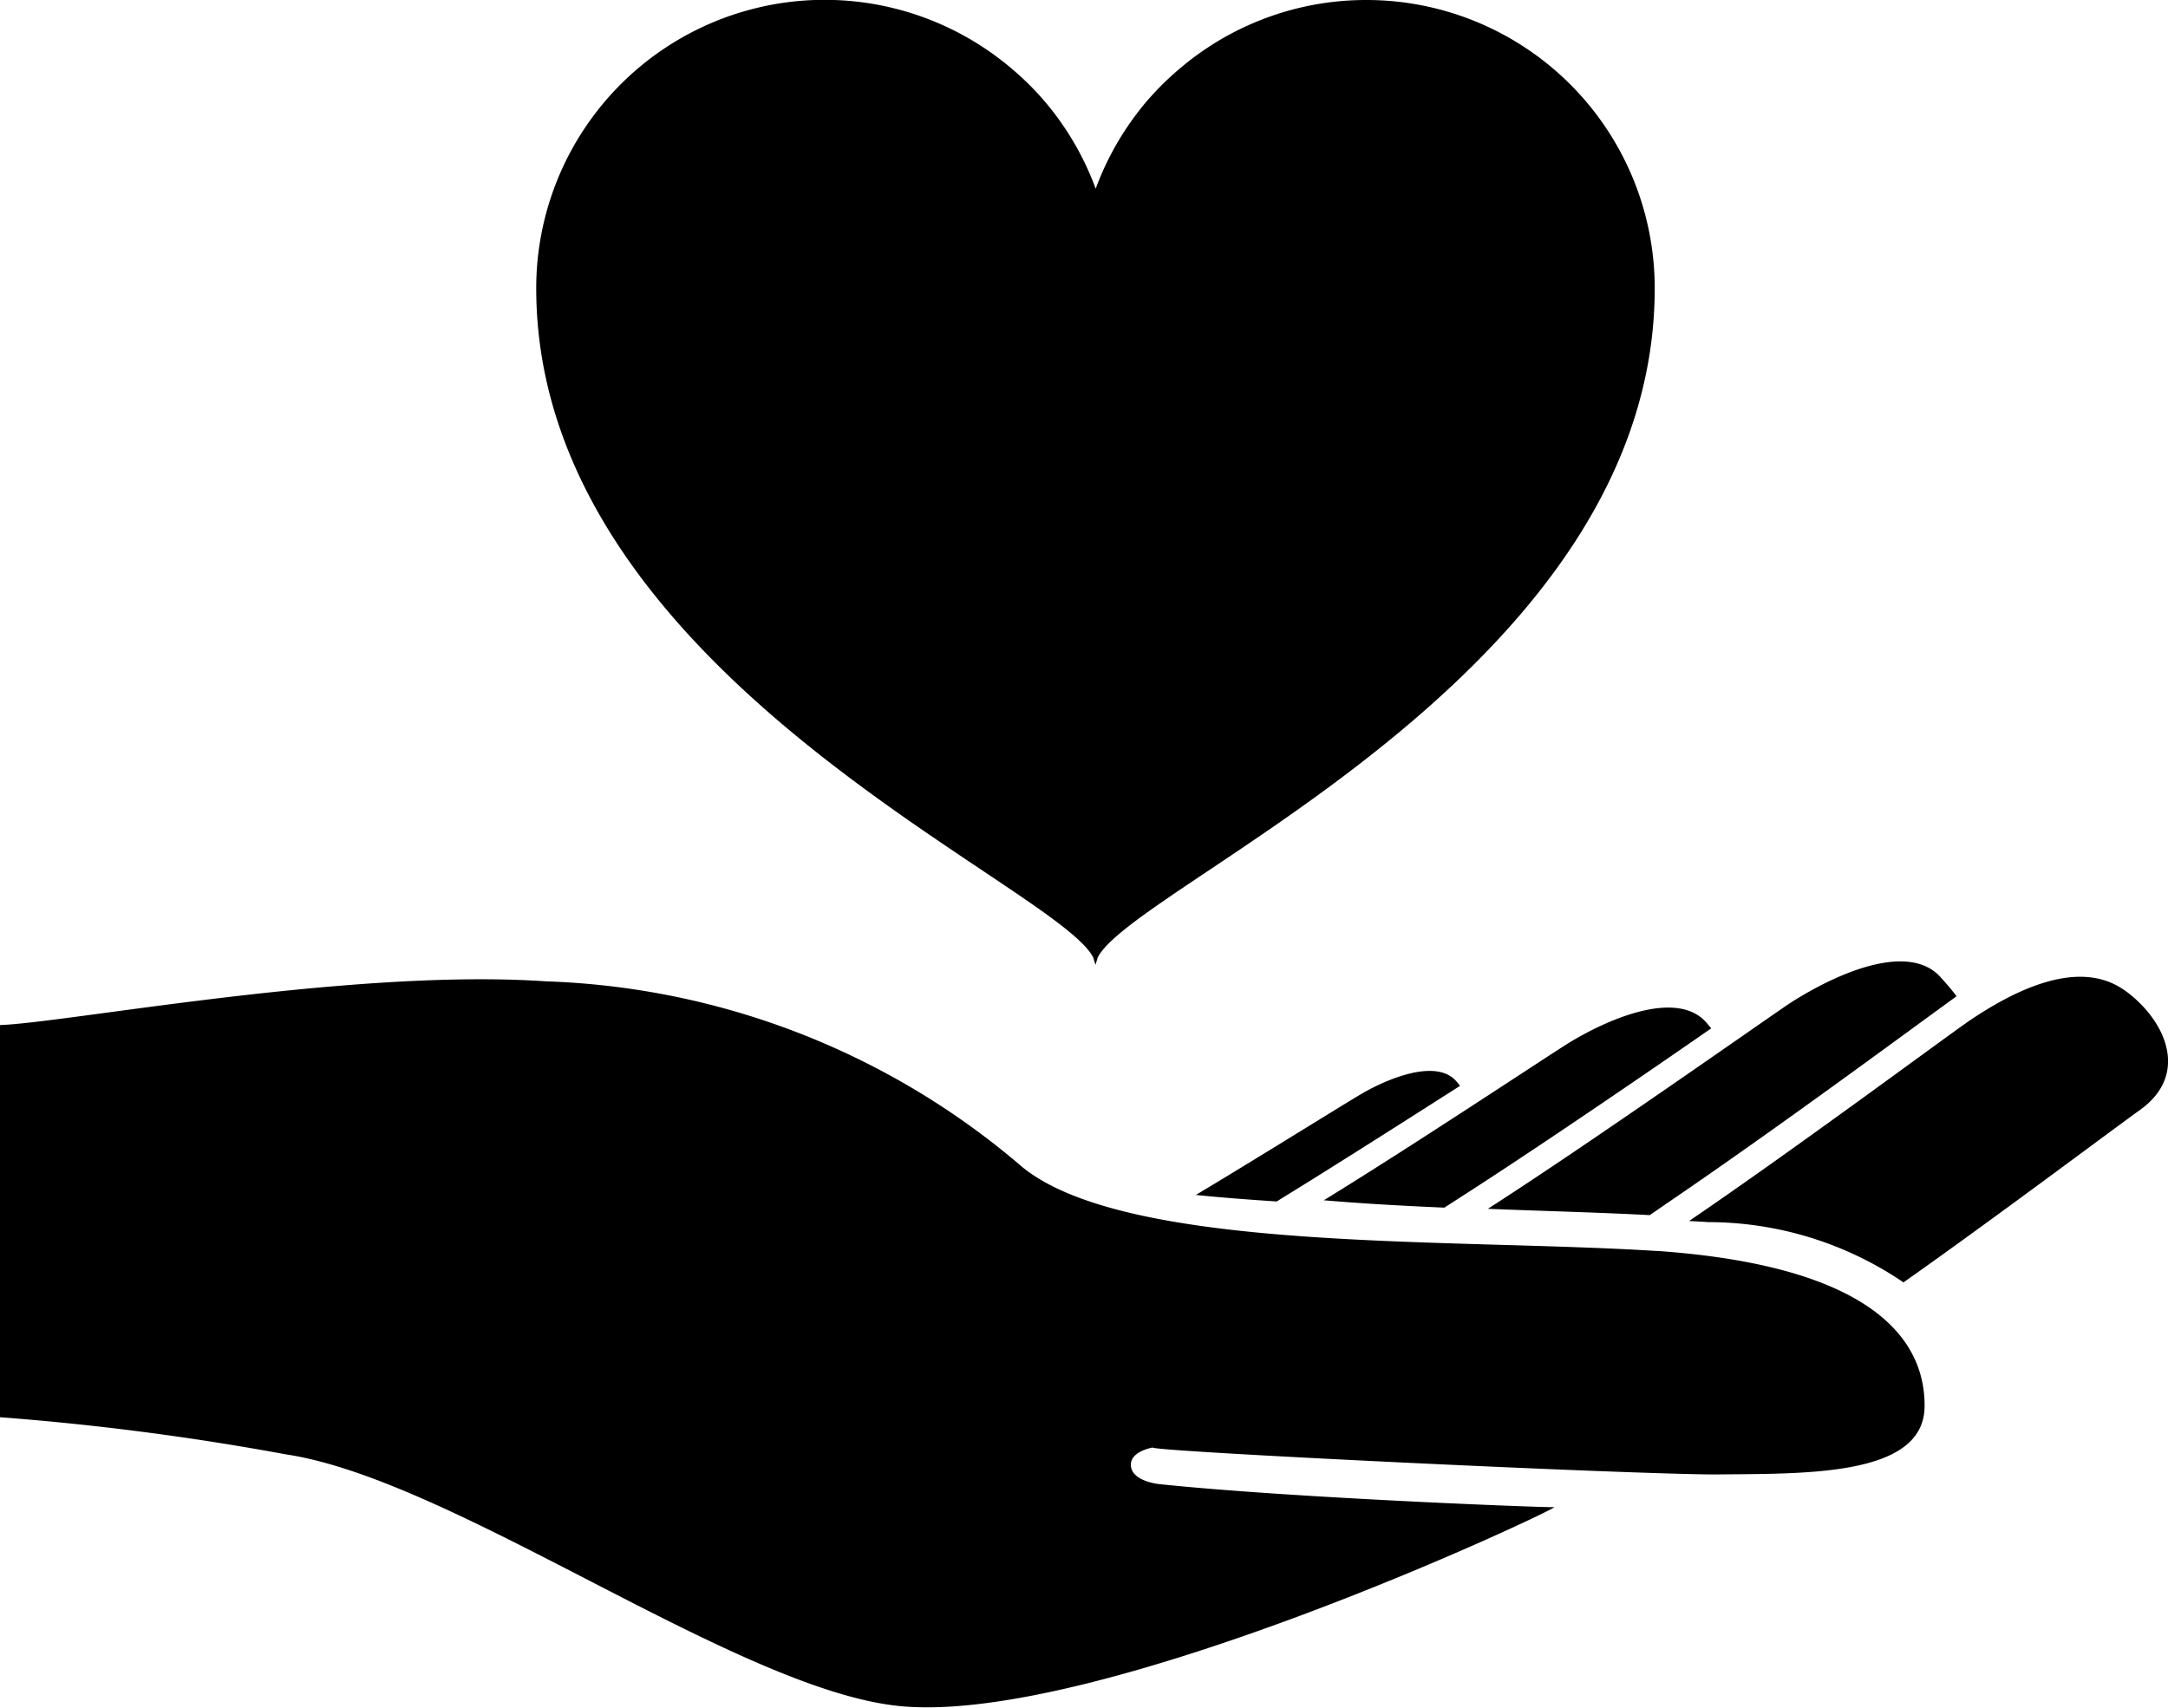
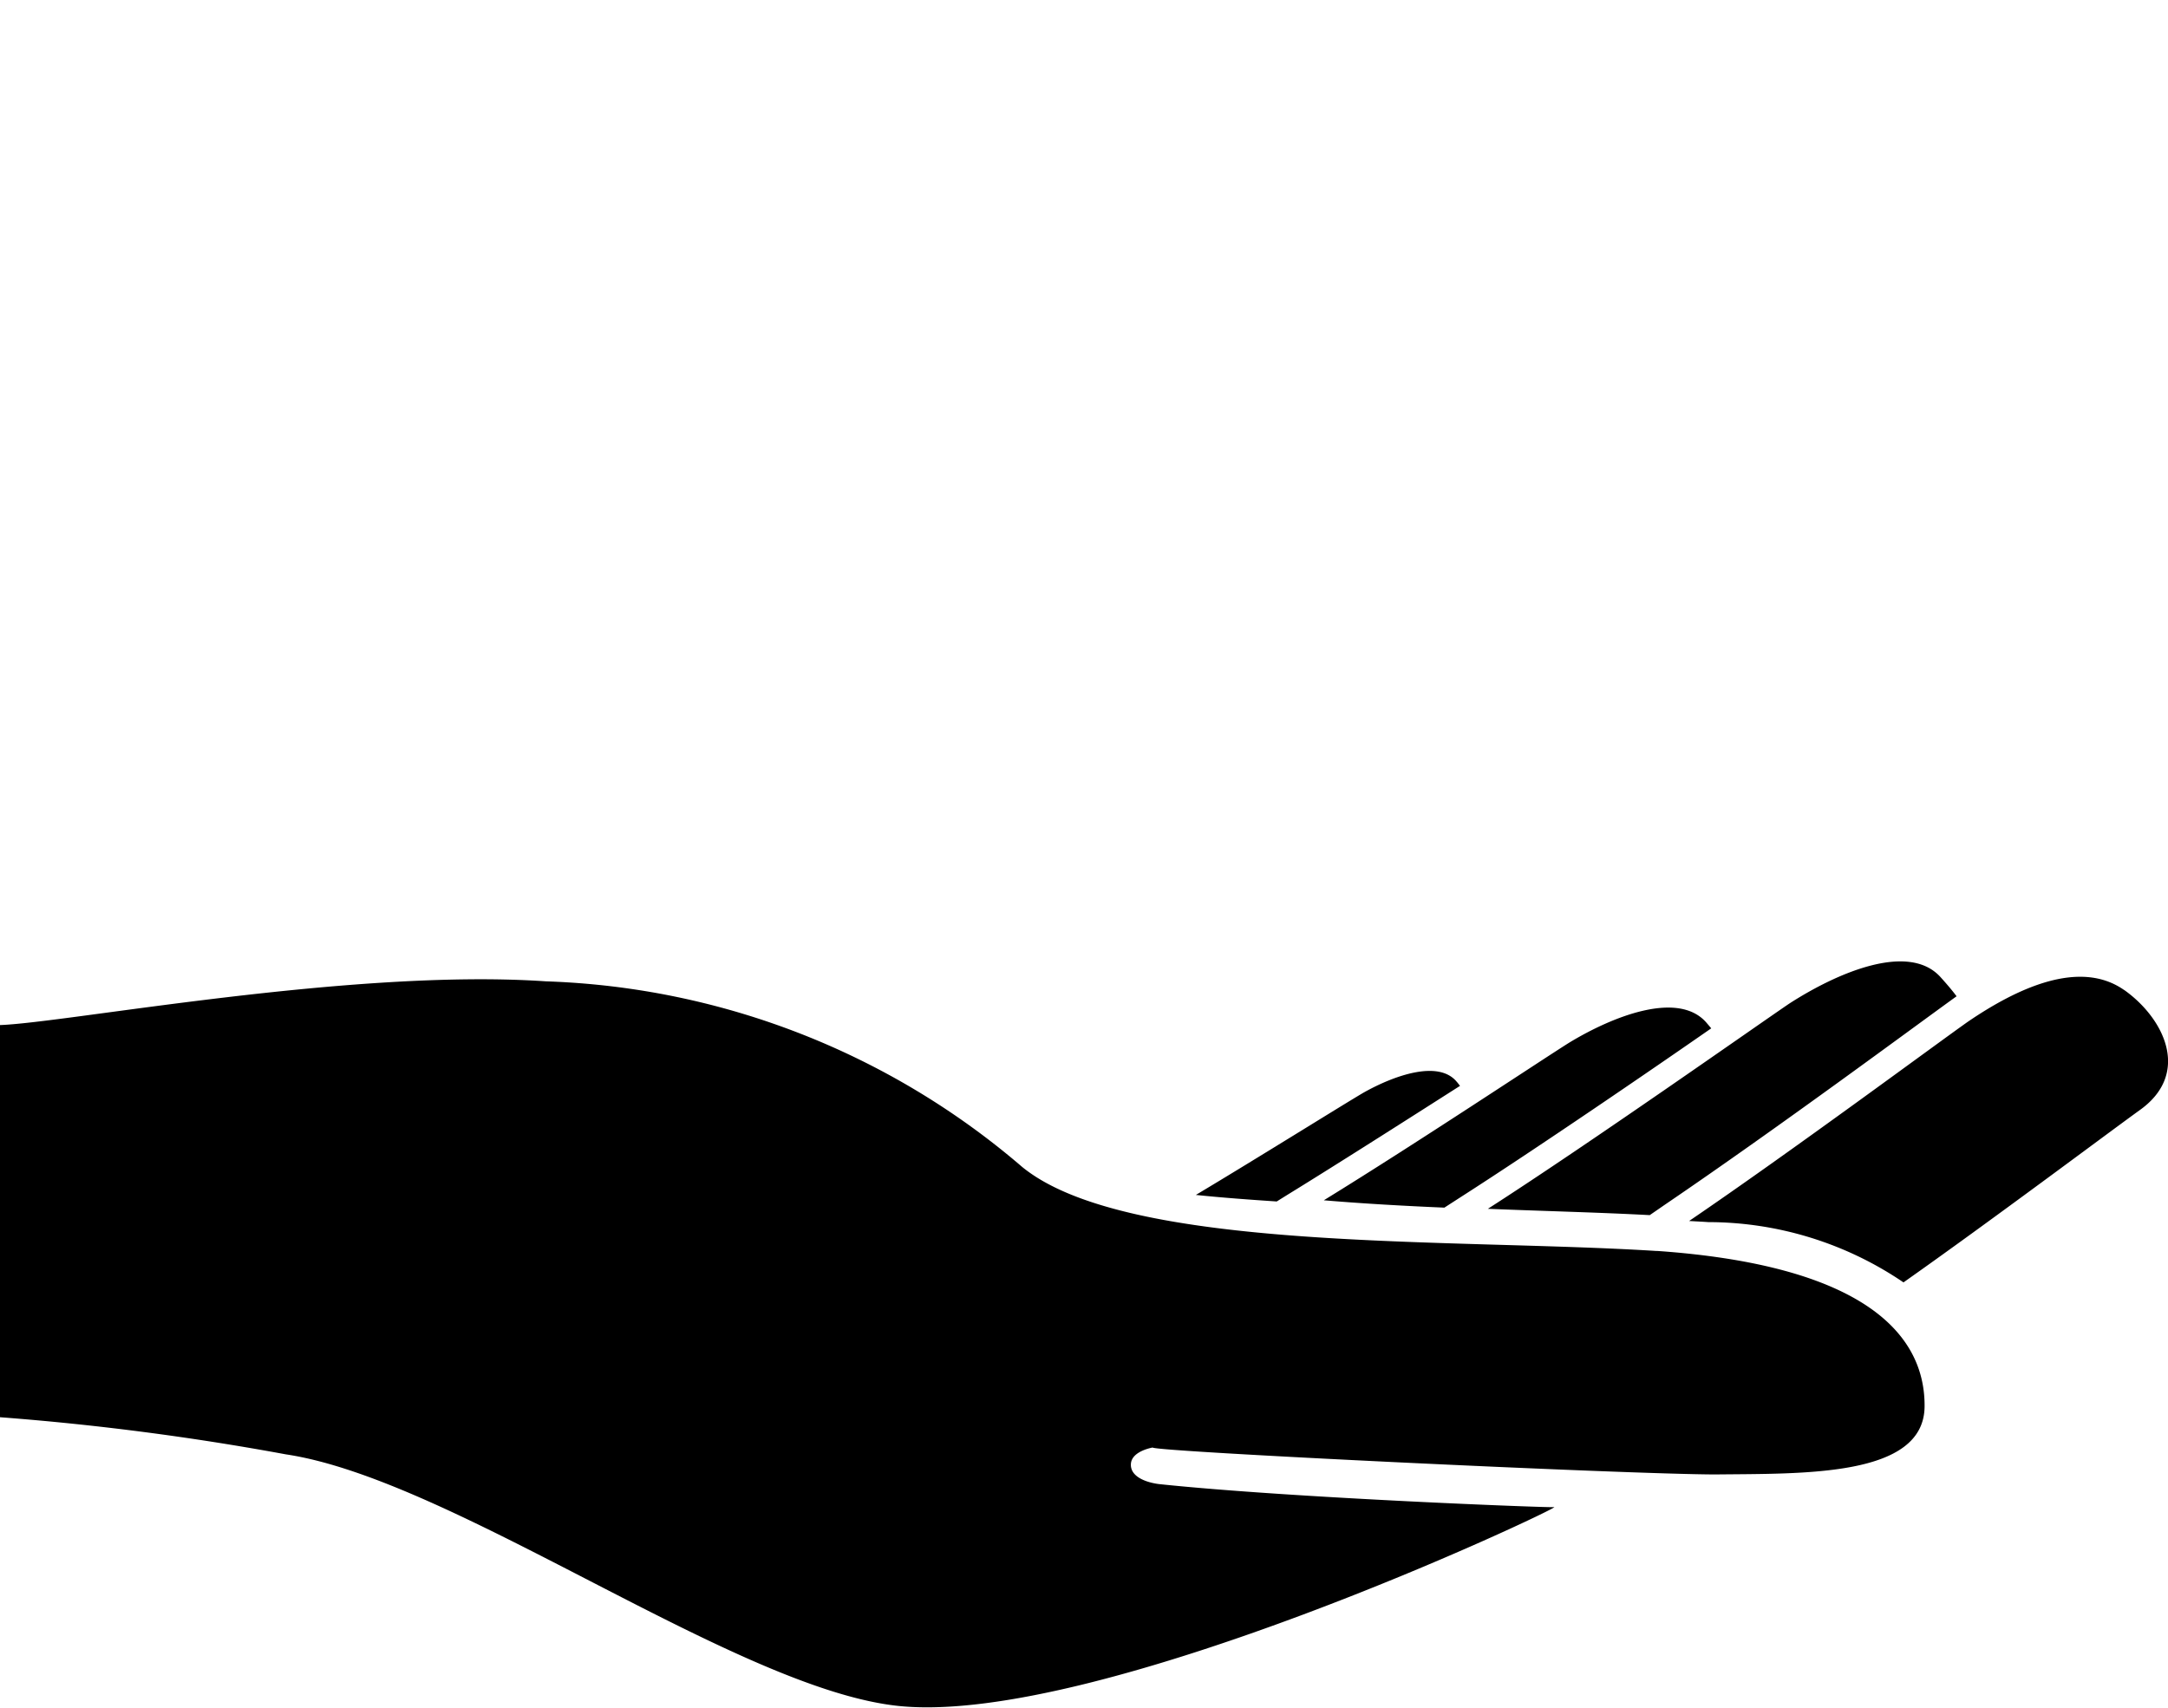
<svg xmlns="http://www.w3.org/2000/svg" id="Grupo_179" data-name="Grupo 179" width="29.195" height="23" viewBox="0 0 29.195 23">
  <g id="Grupo_178" data-name="Grupo 178">
    <g id="Grupo_177" data-name="Grupo 177">
      <path id="Caminho_357" data-name="Caminho 357" d="M220.378,436.106c.7-.43,1.8-1.133,2.327-1.469-.015-.019-.028-.038-.043-.054-.245-.3-.845-.086-1.254.144-.254.148-1.412.872-2.26,1.379.355.037.728.064,1.089.088Zm4.882.272.2-.138c1.549-1.053,3.375-2.409,3.932-2.81-.068-.091-.145-.179-.22-.262-.43-.468-1.388-.056-2.035.362-.442.3-2.69,1.885-4.057,2.763C223.853,436.324,224.588,436.342,225.26,436.378Zm-2.767-.1.209-.135c1.031-.66,2.627-1.753,3.386-2.281-.022-.027-.044-.052-.066-.078-.376-.431-1.251-.09-1.845.27-.366.229-2.053,1.353-3.306,2.124C221.4,436.223,221.954,436.254,222.493,436.277Zm9.154-2.933c-.6-.419-1.441-.023-2.1.426-.414.291-2.352,1.729-3.757,2.686.086.005.175.009.259.015a4.685,4.685,0,0,1,2.628.812c1.178-.83,2.738-2,3.174-2.315C232.562,434.469,232.179,433.719,231.647,433.344Zm-6.292,3.516c-2.768-.176-7.129.025-8.546-1.132a10.362,10.362,0,0,0-6.413-2.5c-2.6-.178-6.439.556-7.352.589V439.1a36.32,36.32,0,0,1,3.848.5c2.273.339,6.085,3.178,8.271,3.391,2.692.262,8.854-2.658,8.812-2.68,0,.012-3.516-.12-5.321-.31-.164-.02-.391-.094-.381-.271s.295-.221.293-.222c-.007.054,6.333.359,7.576.363,1.171-.014,2.811.041,2.819-.915C228.97,437.973,228.127,437.053,225.355,436.86Z" transform="translate(-203.044 -420.011)" />
-       <path id="Caminho_358" data-name="Caminho 358" d="M261.022,349.094a3.868,3.868,0,0,0-1.614.35q-.134.061-.262.132-.064.035-.127.073-.125.076-.244.16t-.231.178a3.9,3.9,0,0,0-.419.4q-.1.109-.186.224a3.877,3.877,0,0,0-.564,1.025,3.88,3.88,0,0,0-.564-1.025q-.089-.116-.186-.224a3.894,3.894,0,0,0-.419-.4q-.056-.047-.114-.091a3.9,3.9,0,0,0-.362-.247q-.063-.038-.127-.073-.128-.071-.262-.132a3.884,3.884,0,0,0-5.5,3.532c0,5.183,6.981,8.01,7.5,9.013l.031.1h0l.031-.1c.517-1,7.5-3.829,7.5-9.013A3.882,3.882,0,0,0,261.022,349.094Z" transform="translate(-242.62 -349.094)" />
    </g>
  </g>
</svg>